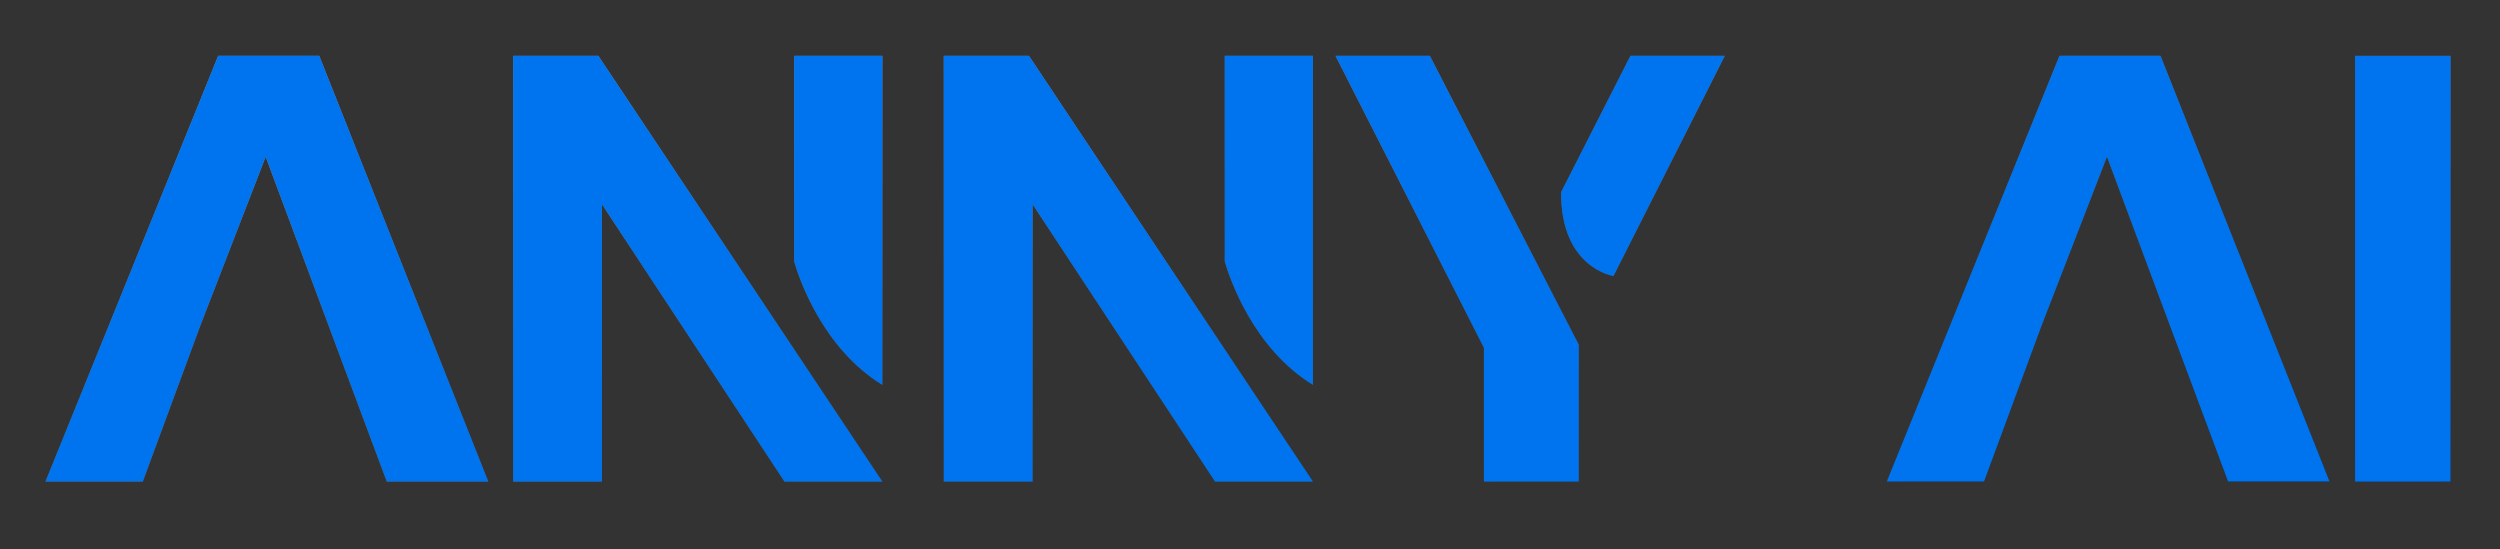
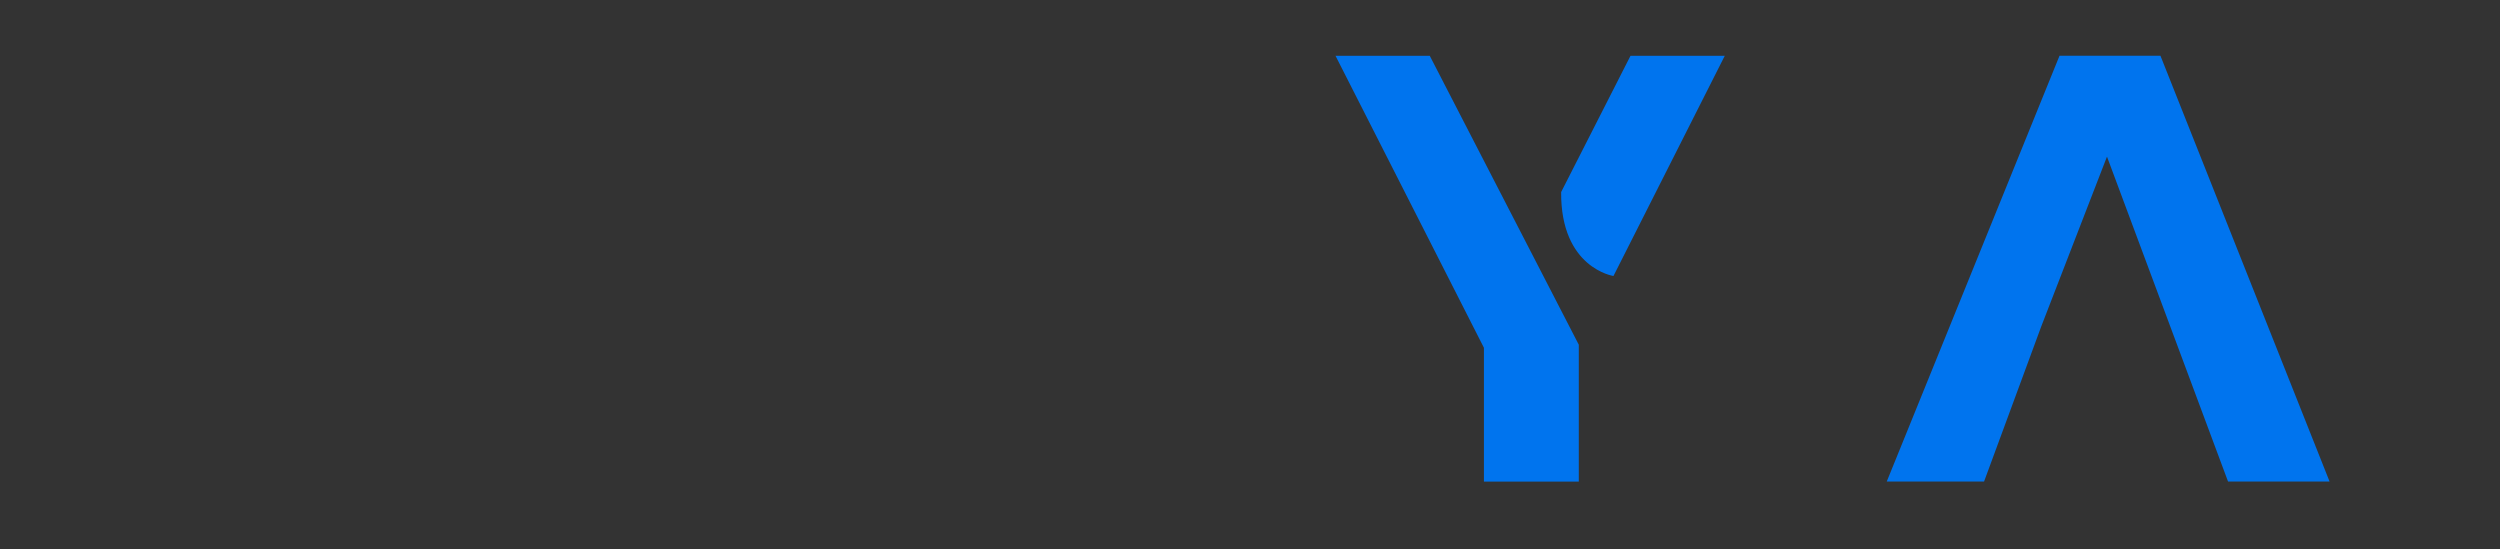
<svg xmlns="http://www.w3.org/2000/svg" version="1.1" width="1024" height="225" viewBox="0 810 1024 225" xml:space="preserve">
  <rect x="0" y="810" width="1024" height="225" fill="#333333" stroke="none" />
  <desc>Created with Fabric.js 5.3.0</desc>
  <defs>
</defs>
  <g transform="matrix(1 0 0 1 512.5 512.5)" id="backgroundElement">
    <rect style="stroke: none; stroke-width: 1; stroke-dasharray: none; stroke-linecap: butt; stroke-dashoffset: 0; stroke-linejoin: miter; stroke-miterlimit: 4; fill: rgb(255,255,255); fill-opacity: 0; fill-rule: nonzero; opacity: 1;" x="-512" y="-512" rx="0" ry="0" width="1024" height="1024" />
  </g>
  <g transform="matrix(1.73 0 0 1.73 511.19 920.07)">
    <linearGradient id="SVGID_2" gradientUnits="objectBoundingBox" gradientTransform="matrix(1 0 0 1 0 0)" x1="0" y1="0" x2="1" y2="1">
      <stop offset="0%" style="stop-color:rgb(255,255,255);stop-opacity: 1" />
      <stop offset="100%" style="stop-color:rgb(0,0,0);stop-opacity: 1" />
    </linearGradient>
-     <path style="stroke: none; stroke-width: 1; stroke-dasharray: none; stroke-linecap: butt; stroke-dashoffset: 0; stroke-linejoin: miter; stroke-miterlimit: 4; fill: url(#SVGID_2); fill-rule: nonzero; opacity: 0.5;" transform=" translate(-512, -384)" d="M 268.18 333.6 L 227.28 434.41 L 250.323 434.41 L 263.858 397.687 L 279.413 357.492 L 308.071 434.41 L 332.122 434.41 L 292.092 333.6 z M 338.012 333.6 L 338.012 434.41 L 359.039 434.41 L 359.039 368.74 L 402.242 434.41 L 425.428 434.41 L 358.178 333.6 z M 404.547 333.6 L 404.547 382.276 C 405.699 386.308 411.315 402.87 425.428 411.51 L 425.428 333.6 z M 439.969 333.6 L 439.969 434.41 L 460.996 434.41 L 460.996 368.74 L 504.199 434.41 L 527.385 434.41 L 460.135 333.6 z M 506.504 333.6 L 506.504 382.276 C 507.656 386.308 513.272 402.87 527.385 411.51 L 527.385 333.6 z M 532.709 333.6 L 567.85 402.727 L 567.85 434.409 L 590.315 434.409 L 590.315 401.999 L 555.045 333.599 z M 602.557 333.6 L 586.139 365.86 C 585.994 383.861 598.524 385.733 598.524 385.733 L 624.878 333.6 z M 704.127 333.6 L 663.227 434.41 L 686.27 434.41 L 699.807 397.687 L 715.36 357.492 L 744.018 434.41 L 768.069 434.41 L 728.049 333.6 z M 774.104 333.6 L 774.104 434.41 L 796.715 434.41 L 796.715 333.6 z" stroke-linecap="round" />
  </g>
  <g transform="matrix(1.73 0 0 1.73 511.19 920.05)">
    <g style="">
      <g transform="matrix(2 0 0 2 -232.3 -0.01)" id="polygon12">
-         <polygon style="stroke: none; stroke-width: 0; stroke-dasharray: none; stroke-linecap: butt; stroke-dashoffset: 0; stroke-linejoin: miter; stroke-miterlimit: 2; fill: rgb(0,116,238); fill-rule: nonzero; opacity: 1;" points="-0.14,-13.26 14.19,25.2 26.21,25.2 6.19,-25.2 -5.76,-25.2 -26.21,25.2 -14.69,25.2 -7.92,6.84 " />
-       </g>
+         </g>
      <g transform="matrix(1 0 0 1 -130.28 0)" id="path15">
-         <path style="stroke: none; stroke-width: 0; stroke-dasharray: none; stroke-linecap: butt; stroke-dashoffset: 0; stroke-linejoin: miter; stroke-miterlimit: 2; fill: rgb(0,116,238); fill-rule: nonzero; opacity: 1;" transform=" translate(-381.73, -384)" d="M 358.18 333.6 L 425.434 434.41 L 402.254 434.41 L 359.044 368.74 L 359.044 434.41 L 338.024 434.41 L 338.024 333.6 z M 425.434 333.6 L 425.434 411.51 C 411.321 402.869 405.705 386.308 404.553 382.276 L 404.553 333.596 z" stroke-linecap="round" />
-       </g>
+         </g>
      <g transform="matrix(1 0 0 1 -28.33 0)" id="path18">
-         <path style="stroke: none; stroke-width: 0; stroke-dasharray: none; stroke-linecap: butt; stroke-dashoffset: 0; stroke-linejoin: miter; stroke-miterlimit: 2; fill: rgb(0,116,238); fill-rule: nonzero; opacity: 1;" transform=" translate(-483.68, -384)" d="M 460.13 333.6 L 527.384 434.41 L 504.204 434.41 L 461.004 368.74 L 461.004 434.41 L 439.974 434.41 L 439.974 333.6 z M 527.384 333.6 L 527.384 411.51 C 513.271 402.869 507.655 386.308 506.503 382.276 L 506.503 333.596 z" stroke-linecap="round" />
-       </g>
+         </g>
      <g transform="matrix(1 0 0 1 66.79 0)" id="path21">
        <path style="stroke: none; stroke-width: 0; stroke-dasharray: none; stroke-linecap: butt; stroke-dashoffset: 0; stroke-linejoin: miter; stroke-miterlimit: 2; fill: rgb(0,116,238); fill-rule: nonzero; opacity: 1;" transform=" translate(-578.79, -384)" d="M 555.03 333.6 L 590.313 402.006 L 590.313 434.406 L 567.853 434.406 L 567.853 402.726 L 532.713 333.596 z M 624.876 333.6 L 598.522 385.733 C 598.522 385.733 585.993 383.86 586.137 365.859 L 602.555 333.6 L 624.875 333.6 z" stroke-linecap="round" />
      </g>
      <g transform="matrix(2 0 0 2 203.65 -0.01)" id="polygon24">
        <polygon style="stroke: none; stroke-width: 0; stroke-dasharray: none; stroke-linecap: butt; stroke-dashoffset: 0; stroke-linejoin: miter; stroke-miterlimit: 2; fill: rgb(0,116,238); fill-rule: nonzero; opacity: 1;" points="-0.14,-13.26 14.19,25.2 26.21,25.2 6.19,-25.2 -5.76,-25.2 -26.21,25.2 -14.69,25.2 -7.92,6.84 " />
      </g>
      <g transform="matrix(1 0 0 1 273.42 0.01)" id="path27">
-         <path style="stroke: none; stroke-width: 0; stroke-dasharray: none; stroke-linecap: butt; stroke-dashoffset: 0; stroke-linejoin: miter; stroke-miterlimit: 2; fill: rgb(0,116,238); fill-rule: nonzero; opacity: 1;" transform=" translate(-785.42, -384)" d="M 774.11 434.41 L 774.11 333.6 L 796.721 333.6 L 796.721 434.41 z" stroke-linecap="round" />
-       </g>
+         </g>
    </g>
  </g>
</svg>